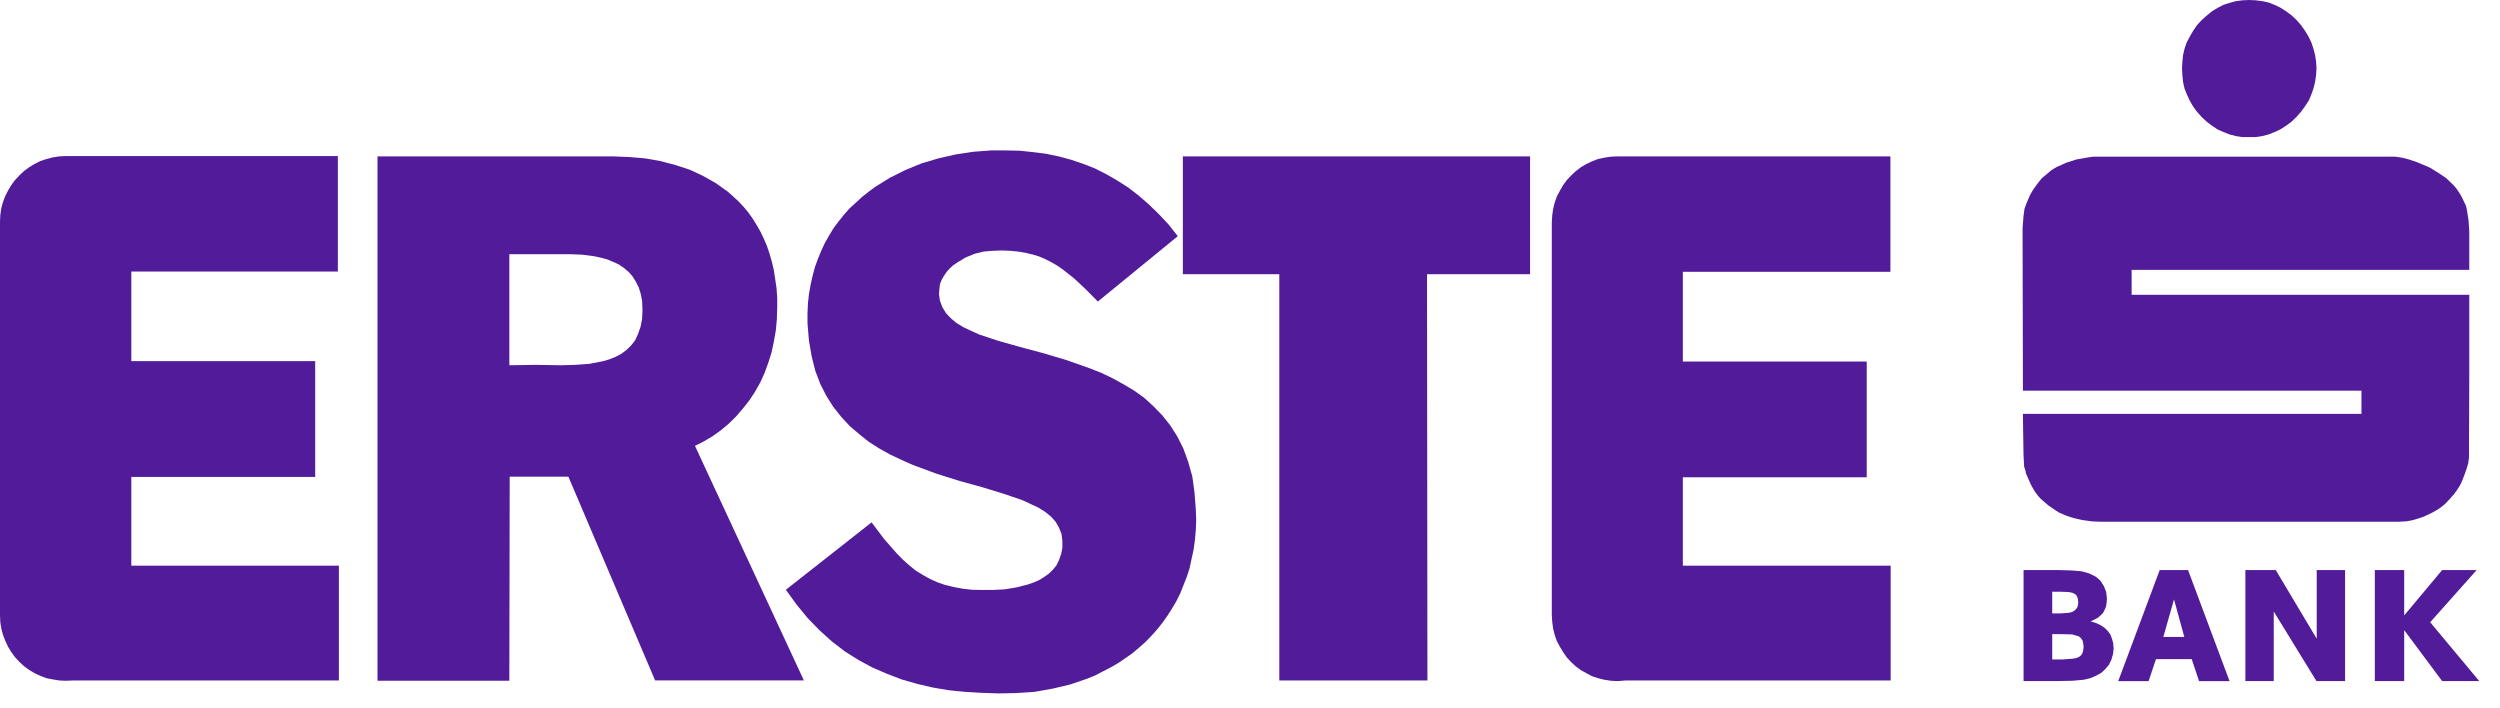
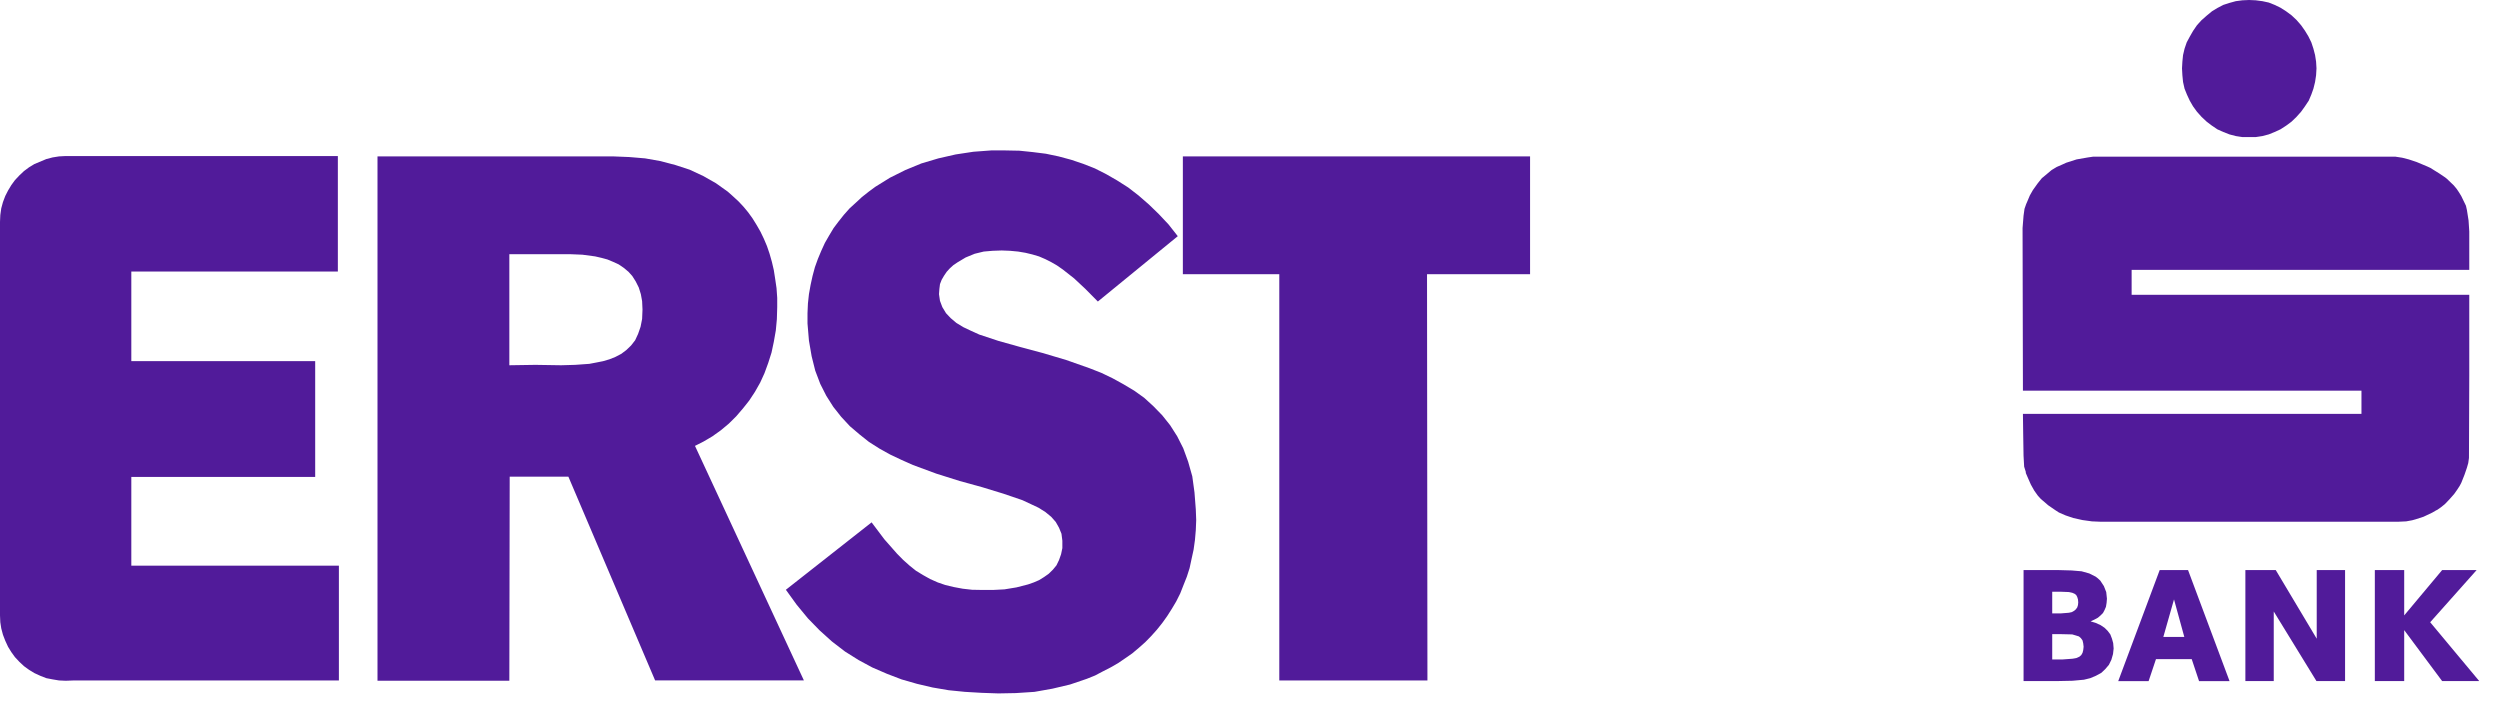
<svg xmlns="http://www.w3.org/2000/svg" fill="none" viewBox="0 0 106 30" height="30" width="106">
  <path fill="#511B9A" d="M42.105 25.014L42.588 24.989L43.095 24.906L43.591 24.779L43.833 24.694L44.056 24.598L44.268 24.467L44.466 24.327L44.642 24.155L44.794 23.971L44.903 23.745L44.989 23.502L45.044 23.239V22.927L45.007 22.632L44.903 22.377L44.764 22.131L44.569 21.911L44.323 21.709L44.029 21.525L43.706 21.373L43.352 21.208L42.544 20.932L41.656 20.66L40.691 20.394L39.702 20.083L38.706 19.715L38.228 19.502L37.748 19.275L37.295 19.024L36.846 18.739L36.434 18.411L36.038 18.073L35.67 17.678L35.333 17.252L35.035 16.782L34.78 16.279L34.566 15.715L34.413 15.103L34.299 14.44L34.238 13.715V13.28L34.256 12.869L34.299 12.474L34.37 12.075L34.454 11.694L34.553 11.326L34.678 10.979L34.822 10.634L34.976 10.298L35.157 9.983L35.345 9.67L35.557 9.389L35.782 9.106L36.023 8.835L36.28 8.601L36.545 8.355L36.832 8.128L37.114 7.92L37.735 7.535L38.386 7.21L39.066 6.93L39.785 6.716L40.522 6.548L41.274 6.434L42.026 6.378H42.627L43.224 6.39L43.785 6.448L44.345 6.518L44.888 6.632L45.416 6.774L45.924 6.945L46.421 7.14L46.901 7.383L47.367 7.651L47.837 7.95L48.273 8.287L48.712 8.669L49.133 9.077L49.545 9.515L49.938 10.014L46.549 12.785L46.028 12.258L45.545 11.806L45.062 11.426L44.818 11.256L44.579 11.118L44.323 10.988L44.056 10.873L43.777 10.79L43.482 10.719L43.167 10.666L42.827 10.634L42.473 10.62L42.078 10.634L41.711 10.666L41.328 10.759L40.945 10.916L40.594 11.126L40.425 11.24L40.271 11.38L40.139 11.525L40.025 11.694L39.925 11.865L39.855 12.047L39.829 12.258L39.814 12.474L39.855 12.756L39.955 13.022L40.112 13.28L40.31 13.489L40.549 13.691L40.846 13.872L41.173 14.027L41.523 14.186L42.33 14.453L43.24 14.708L44.2 14.965L45.204 15.263L46.192 15.611L46.691 15.807L47.171 16.037L47.633 16.291L48.089 16.563L48.513 16.866L48.909 17.228L49.279 17.609L49.616 18.032L49.913 18.499L50.17 19.007L50.377 19.574L50.553 20.197L50.646 20.876L50.702 21.6L50.719 22.051L50.702 22.477L50.666 22.894L50.608 23.308L50.522 23.701L50.439 24.088L50.323 24.45L50.182 24.804L50.042 25.161L49.872 25.5L49.688 25.81L49.489 26.122L49.279 26.416L49.051 26.701L48.812 26.968L48.558 27.228L48.286 27.469L48.004 27.706L47.706 27.913L47.41 28.115L47.086 28.301L46.761 28.467L46.431 28.641L46.078 28.783L45.371 29.023L44.623 29.2L43.862 29.335L43.066 29.387L42.33 29.401L41.621 29.376L40.916 29.335L40.226 29.266L39.545 29.15L38.882 28.995L38.228 28.807L37.609 28.57L36.987 28.301L36.407 27.988L35.827 27.624L35.273 27.198L34.752 26.728L34.256 26.219L33.778 25.639L33.321 25.006L36.956 22.148L37.497 22.867L38.032 23.474L38.299 23.745L38.57 23.986L38.837 24.2L39.136 24.382L39.436 24.55L39.759 24.694L40.08 24.804L40.437 24.89L40.818 24.961L41.215 25.006L41.656 25.014H42.105Z" />
  <path fill="#511B9A" d="M87.014 27.961H87.451L87.876 27.93L88.031 27.903L88.164 27.845L88.245 27.776L88.3 27.679L88.329 27.566L88.345 27.424L88.329 27.282L88.3 27.154L88.228 27.054L88.147 26.985L88.017 26.944L87.862 26.899L87.396 26.888H87.014V27.961ZM87.014 26.009H87.367L87.721 25.981L87.847 25.953L87.947 25.896L88.017 25.835L88.075 25.754L88.106 25.655L88.117 25.542L88.106 25.415L88.075 25.313L88.031 25.229L87.961 25.175L87.862 25.133L87.721 25.103L87.367 25.089H87.014V26.009ZM85.799 24.171H87.269L87.838 24.187L88.26 24.223L88.585 24.314L88.856 24.45L88.951 24.524L89.052 24.618L89.205 24.851L89.304 25.103L89.334 25.384L89.32 25.559L89.292 25.729L89.232 25.869L89.166 25.992L89.066 26.092L88.951 26.191L88.799 26.273L88.642 26.346L88.865 26.415L89.066 26.506L89.232 26.617L89.362 26.745L89.478 26.899L89.548 27.082L89.599 27.269L89.618 27.496L89.592 27.731L89.522 27.975L89.418 28.188L89.261 28.372L89.099 28.526L88.865 28.654L88.628 28.754L88.359 28.82L87.876 28.864L87.2 28.878H85.799V24.171Z" />
  <path fill="#511B9A" d="M92.615 27.007L92.178 25.415L91.725 27.007H92.615ZM91.571 24.171H92.773L94.533 28.879H93.24L92.929 27.947H91.413L91.101 28.879H89.813L91.571 24.171Z" />
  <path fill="#511B9A" d="M95.204 24.171H96.492L98.229 27.081V24.171H99.431V28.878H98.218L96.407 25.927V28.878H95.204V24.171Z" />
  <path fill="#511B9A" d="M100.693 24.171H101.938V26.093L103.547 24.171H105.009L103.04 26.383L105.12 28.878H103.547L101.938 26.717V28.878H100.693V24.171Z" />
-   <path fill="#511B9A" d="M14.369 23.985H5.568V20.223H13.364V15.313H5.568V11.512H14.325V6.616H2.785L2.503 6.631L2.232 6.674L1.964 6.744L1.708 6.83L1.456 6.957L1.231 7.094L1.017 7.253L0.82 7.439L0.634 7.637L0.48 7.848L0.342 8.077L0.223 8.31L0.125 8.569L0.053 8.834L0.013 9.118L0 9.405V26.092L0.013 26.383L0.053 26.642L0.125 26.913L0.223 27.167L0.342 27.425L0.48 27.649L0.634 27.862L0.82 28.061L1.017 28.245L1.231 28.4L1.456 28.538L1.708 28.654L1.964 28.754L2.232 28.806L2.503 28.851L2.785 28.864L3.139 28.851H14.369V23.985Z" />
+   <path fill="#511B9A" d="M14.369 23.985H5.568V20.223H13.364V15.313H5.568V11.512H14.325V6.616H2.785L2.503 6.631L2.232 6.674L1.964 6.744L1.456 6.957L1.231 7.094L1.017 7.253L0.82 7.439L0.634 7.637L0.48 7.848L0.342 8.077L0.223 8.31L0.125 8.569L0.053 8.834L0.013 9.118L0 9.405V26.092L0.013 26.383L0.053 26.642L0.125 26.913L0.223 27.167L0.342 27.425L0.48 27.649L0.634 27.862L0.82 28.061L1.017 28.245L1.231 28.4L1.456 28.538L1.708 28.654L1.964 28.754L2.232 28.806L2.503 28.851L2.785 28.864L3.139 28.851H14.369V23.985Z" />
  <path fill="#511B9A" d="M50.153 6.631V11.625H54.242V28.851H60.523L60.506 11.625H64.875V6.631H50.153Z" />
  <path fill="#511B9A" d="M95.362 3.29018e-05L95.643 0.013L95.927 0.05L96.195 0.108L96.447 0.208L96.689 0.325L96.931 0.479L97.159 0.647L97.369 0.843L97.567 1.071L97.73 1.302L97.874 1.539L98 1.795L98.089 2.064L98.159 2.335L98.202 2.614L98.219 2.898L98.202 3.191L98.159 3.476L98.089 3.76L98 4.01L97.891 4.267L97.73 4.509L97.567 4.736L97.369 4.958L97.159 5.16L96.931 5.329L96.689 5.485L96.447 5.596L96.195 5.698L95.927 5.769L95.643 5.812H95.362H95.075L94.797 5.769L94.527 5.698L94.268 5.596L94.019 5.485L93.787 5.329L93.564 5.16L93.348 4.958L93.15 4.736L92.985 4.509L92.845 4.267L92.726 4.01L92.625 3.76L92.561 3.476L92.533 3.191L92.517 2.898L92.533 2.614L92.561 2.335L92.625 2.064L92.717 1.795L92.845 1.557L92.985 1.312L93.15 1.071L93.339 0.862L93.564 0.663L93.787 0.479L94.019 0.338L94.268 0.208L94.527 0.124L94.797 0.05L95.075 0.013L95.362 3.29018e-05Z" />
  <path fill="#511B9A" d="M89.854 22.121H89.052L88.698 22.106L88.299 22.051L87.904 21.963L87.578 21.852L87.296 21.729L87.154 21.637L86.844 21.424L86.532 21.156L86.405 21.017L86.253 20.803L86.109 20.547L85.997 20.293L85.894 20.055V20.011L85.824 19.787L85.798 19.318L85.783 18.386L85.772 17.548H92.941H100.126V16.563H85.772L85.757 9.773V9.67L85.798 9.148L85.839 8.854L85.909 8.653L85.94 8.584L86.065 8.287L86.194 8.06L86.405 7.765L86.577 7.552L86.646 7.497L86.988 7.21L87.201 7.081L87.426 6.983L87.608 6.9L88.047 6.759L88.528 6.675L88.74 6.644H90.859H94.906H99.067H101.572L101.851 6.687L102.134 6.759L102.474 6.873L102.911 7.056L103.057 7.124L103.152 7.184L103.42 7.351L103.677 7.524L103.747 7.58L104.041 7.862L104.159 8.004L104.254 8.144L104.357 8.311L104.556 8.723L104.598 8.91L104.667 9.347L104.697 9.814V10.015V11.443H97.626H90.381V11.85V12.5H104.697V15.927L104.684 19.417L104.654 19.633L104.598 19.829L104.497 20.124L104.357 20.475L104.287 20.607L104.184 20.765L104.057 20.945L103.871 21.156L103.663 21.374L103.494 21.51L103.333 21.622L103.296 21.637L103.126 21.736L102.758 21.91L102.418 22.02L102.278 22.059L102.021 22.106L101.695 22.121H99.448H95.883H92.266H89.854Z" />
-   <path fill="#511B9A" d="M80.164 23.985H71.352V20.237H79.149V15.33H71.352V11.524H80.153V6.631H68.588L68.302 6.643L68.017 6.686L67.751 6.744L67.496 6.843L67.255 6.957L67.025 7.094L66.8 7.268L66.618 7.439L66.433 7.637L66.277 7.848L66.14 8.086L66.01 8.33L65.922 8.584L65.854 8.854L65.816 9.118L65.796 9.406V26.092L65.816 26.383L65.854 26.662L65.922 26.927L66.01 27.181L66.14 27.425L66.277 27.649L66.433 27.876L66.618 28.075L66.8 28.245L67.025 28.412L67.255 28.539L67.496 28.669L67.751 28.754L68.017 28.82L68.302 28.864L68.588 28.879L68.938 28.851H80.164V23.985Z" />
  <path fill="#511B9A" d="M21.596 10.777H24.157L24.693 10.799L25.233 10.871L25.502 10.933L25.756 11.002L25.998 11.103L26.234 11.211L26.448 11.357L26.648 11.524L26.811 11.706L26.955 11.934L27.084 12.191L27.172 12.473L27.226 12.77L27.242 13.123L27.226 13.523L27.16 13.856L27.055 14.157L26.93 14.428L26.756 14.65L26.561 14.838L26.346 15.001L26.096 15.132L25.839 15.235L25.57 15.314L25.289 15.37L24.989 15.427L24.384 15.47L23.79 15.487L22.702 15.47L21.596 15.487V10.777ZM27.777 28.85H34.085L29.434 18.834V18.922L29.827 18.723L30.206 18.5L30.564 18.244L30.904 17.96L31.214 17.653L31.499 17.321L31.767 16.983L32.01 16.614L32.234 16.218L32.413 15.826L32.574 15.386L32.713 14.948L32.809 14.496L32.894 14.014L32.939 13.534L32.954 13.021V12.631L32.925 12.217L32.869 11.835L32.809 11.45L32.728 11.103L32.63 10.759L32.52 10.435L32.387 10.121L32.245 9.826L32.083 9.543L31.909 9.262L31.724 9.005L31.525 8.765L31.316 8.542L31.085 8.329L30.86 8.128L30.351 7.765L29.815 7.462L29.246 7.196L28.643 6.999L28.004 6.83L27.352 6.715L26.687 6.659L25.998 6.631H16.006V28.863H21.596L21.611 20.212H24.1L27.777 28.85Z" />
</svg>